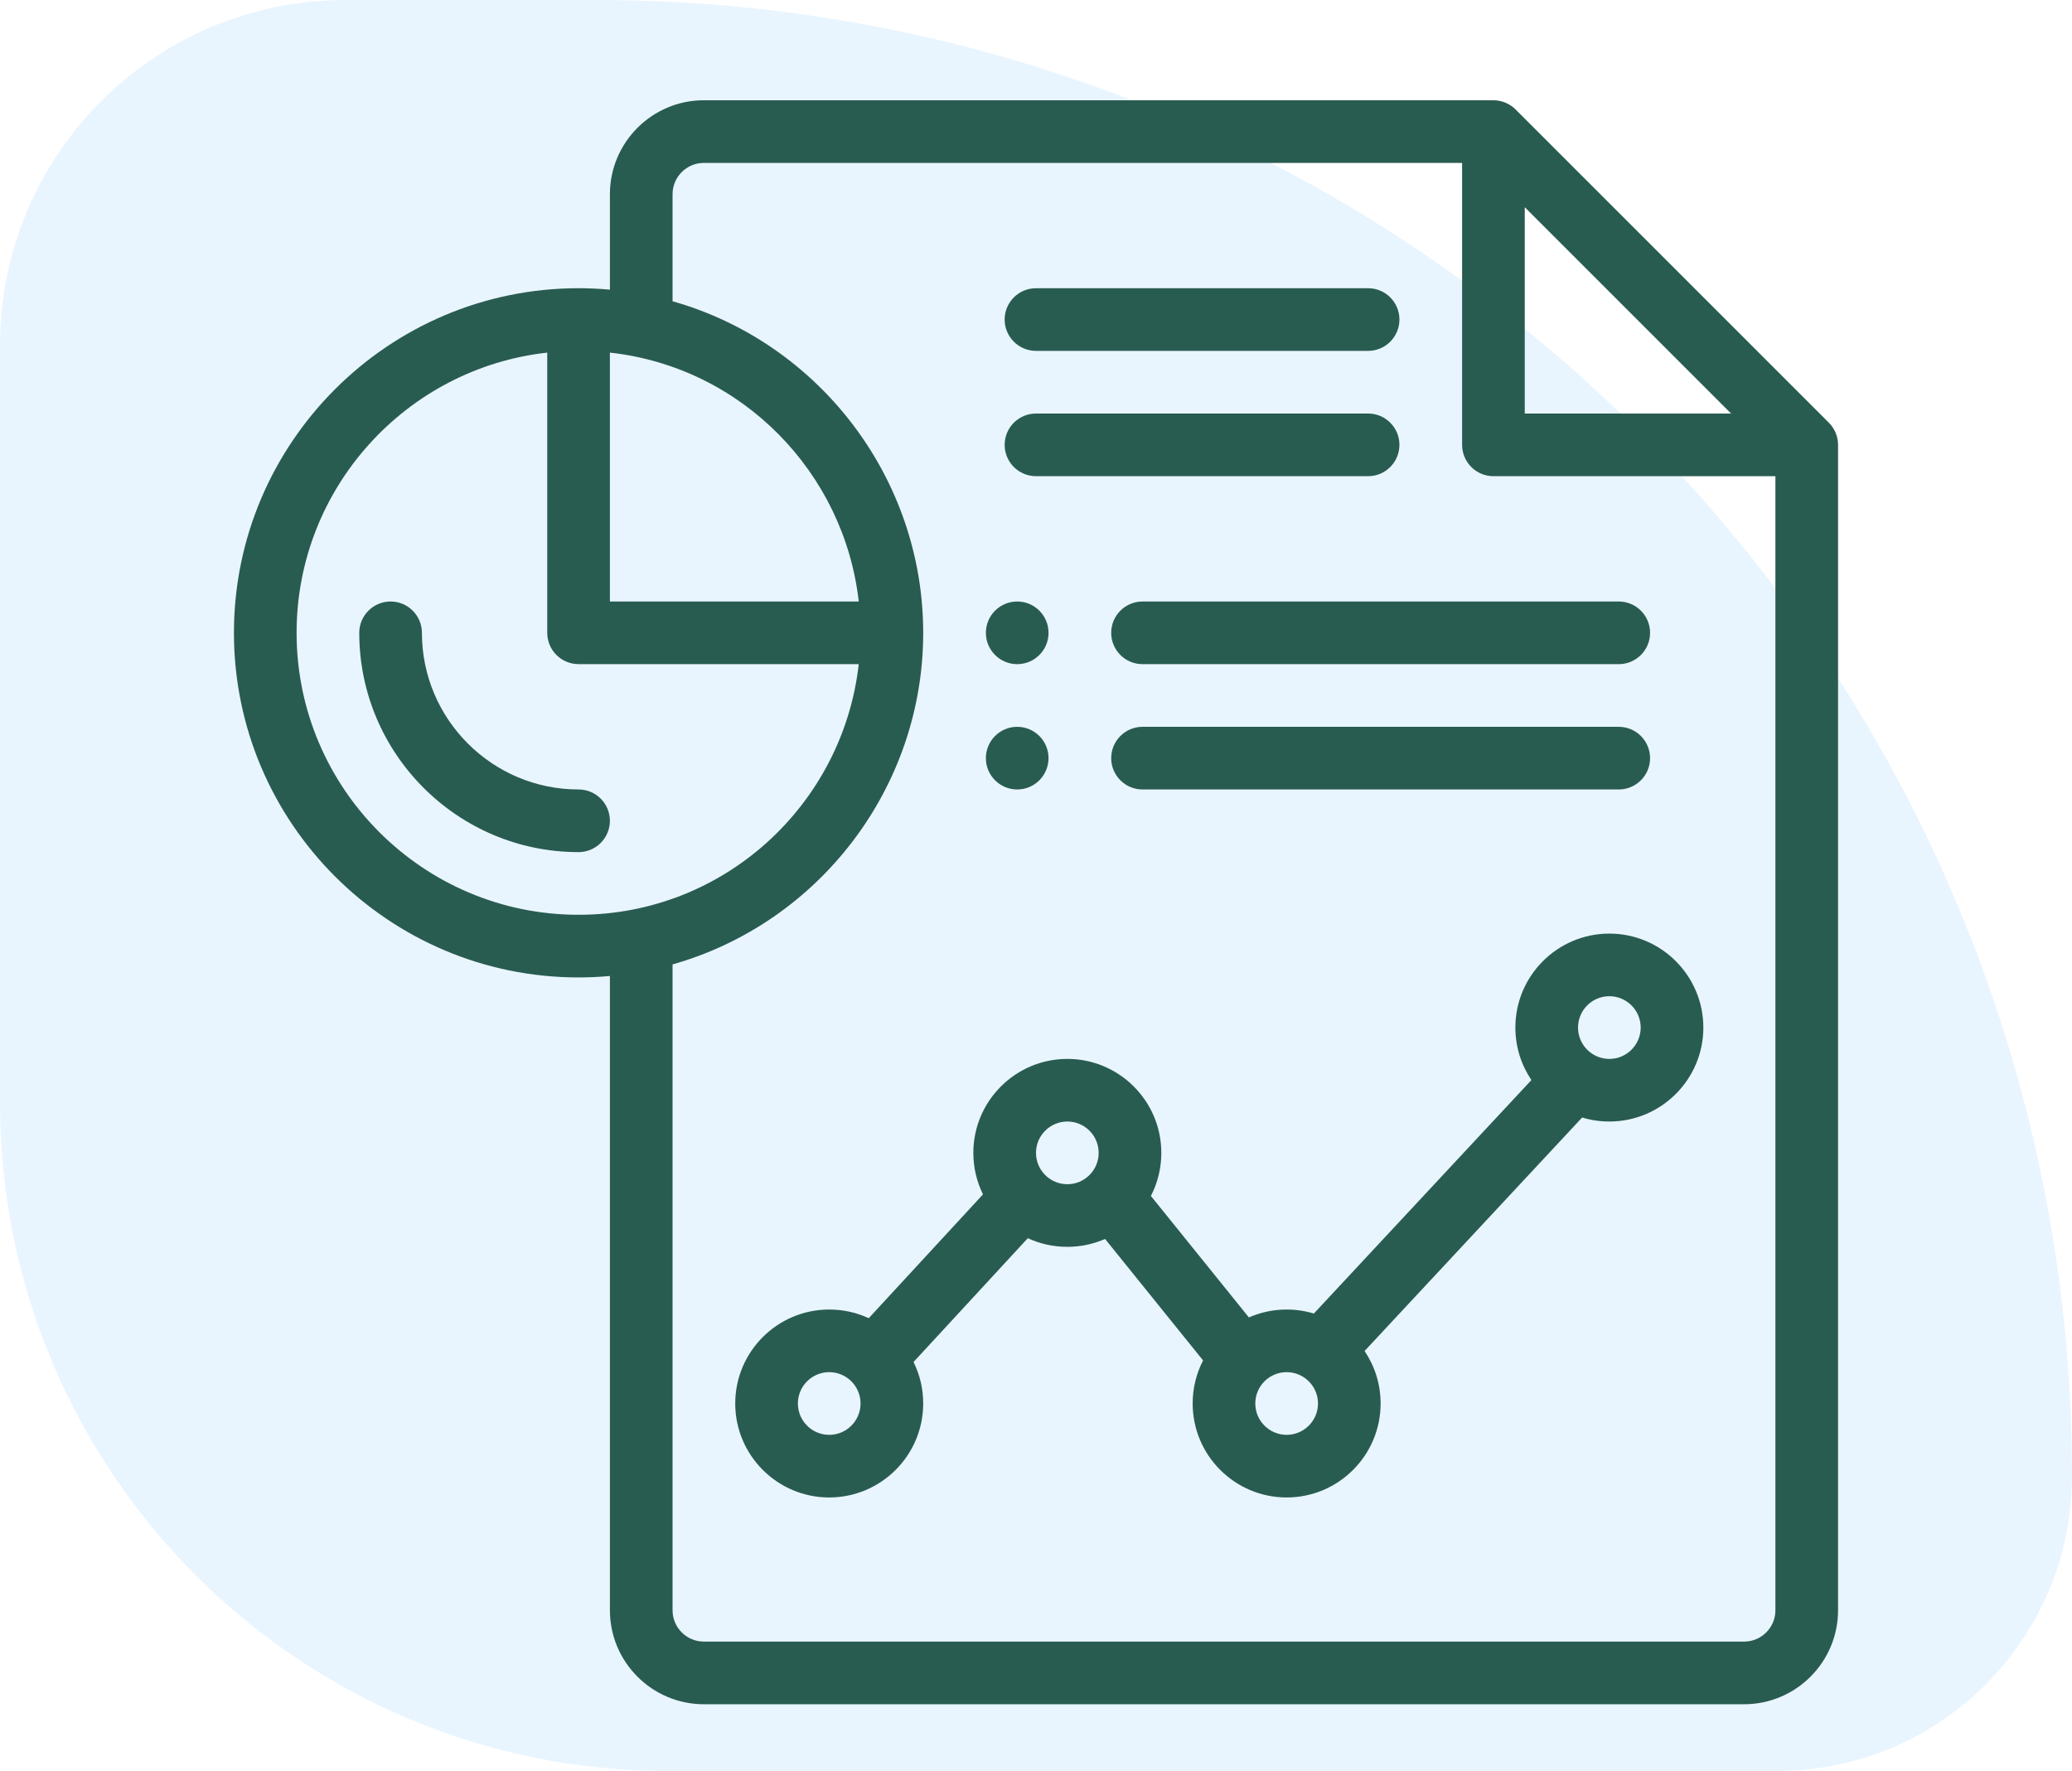
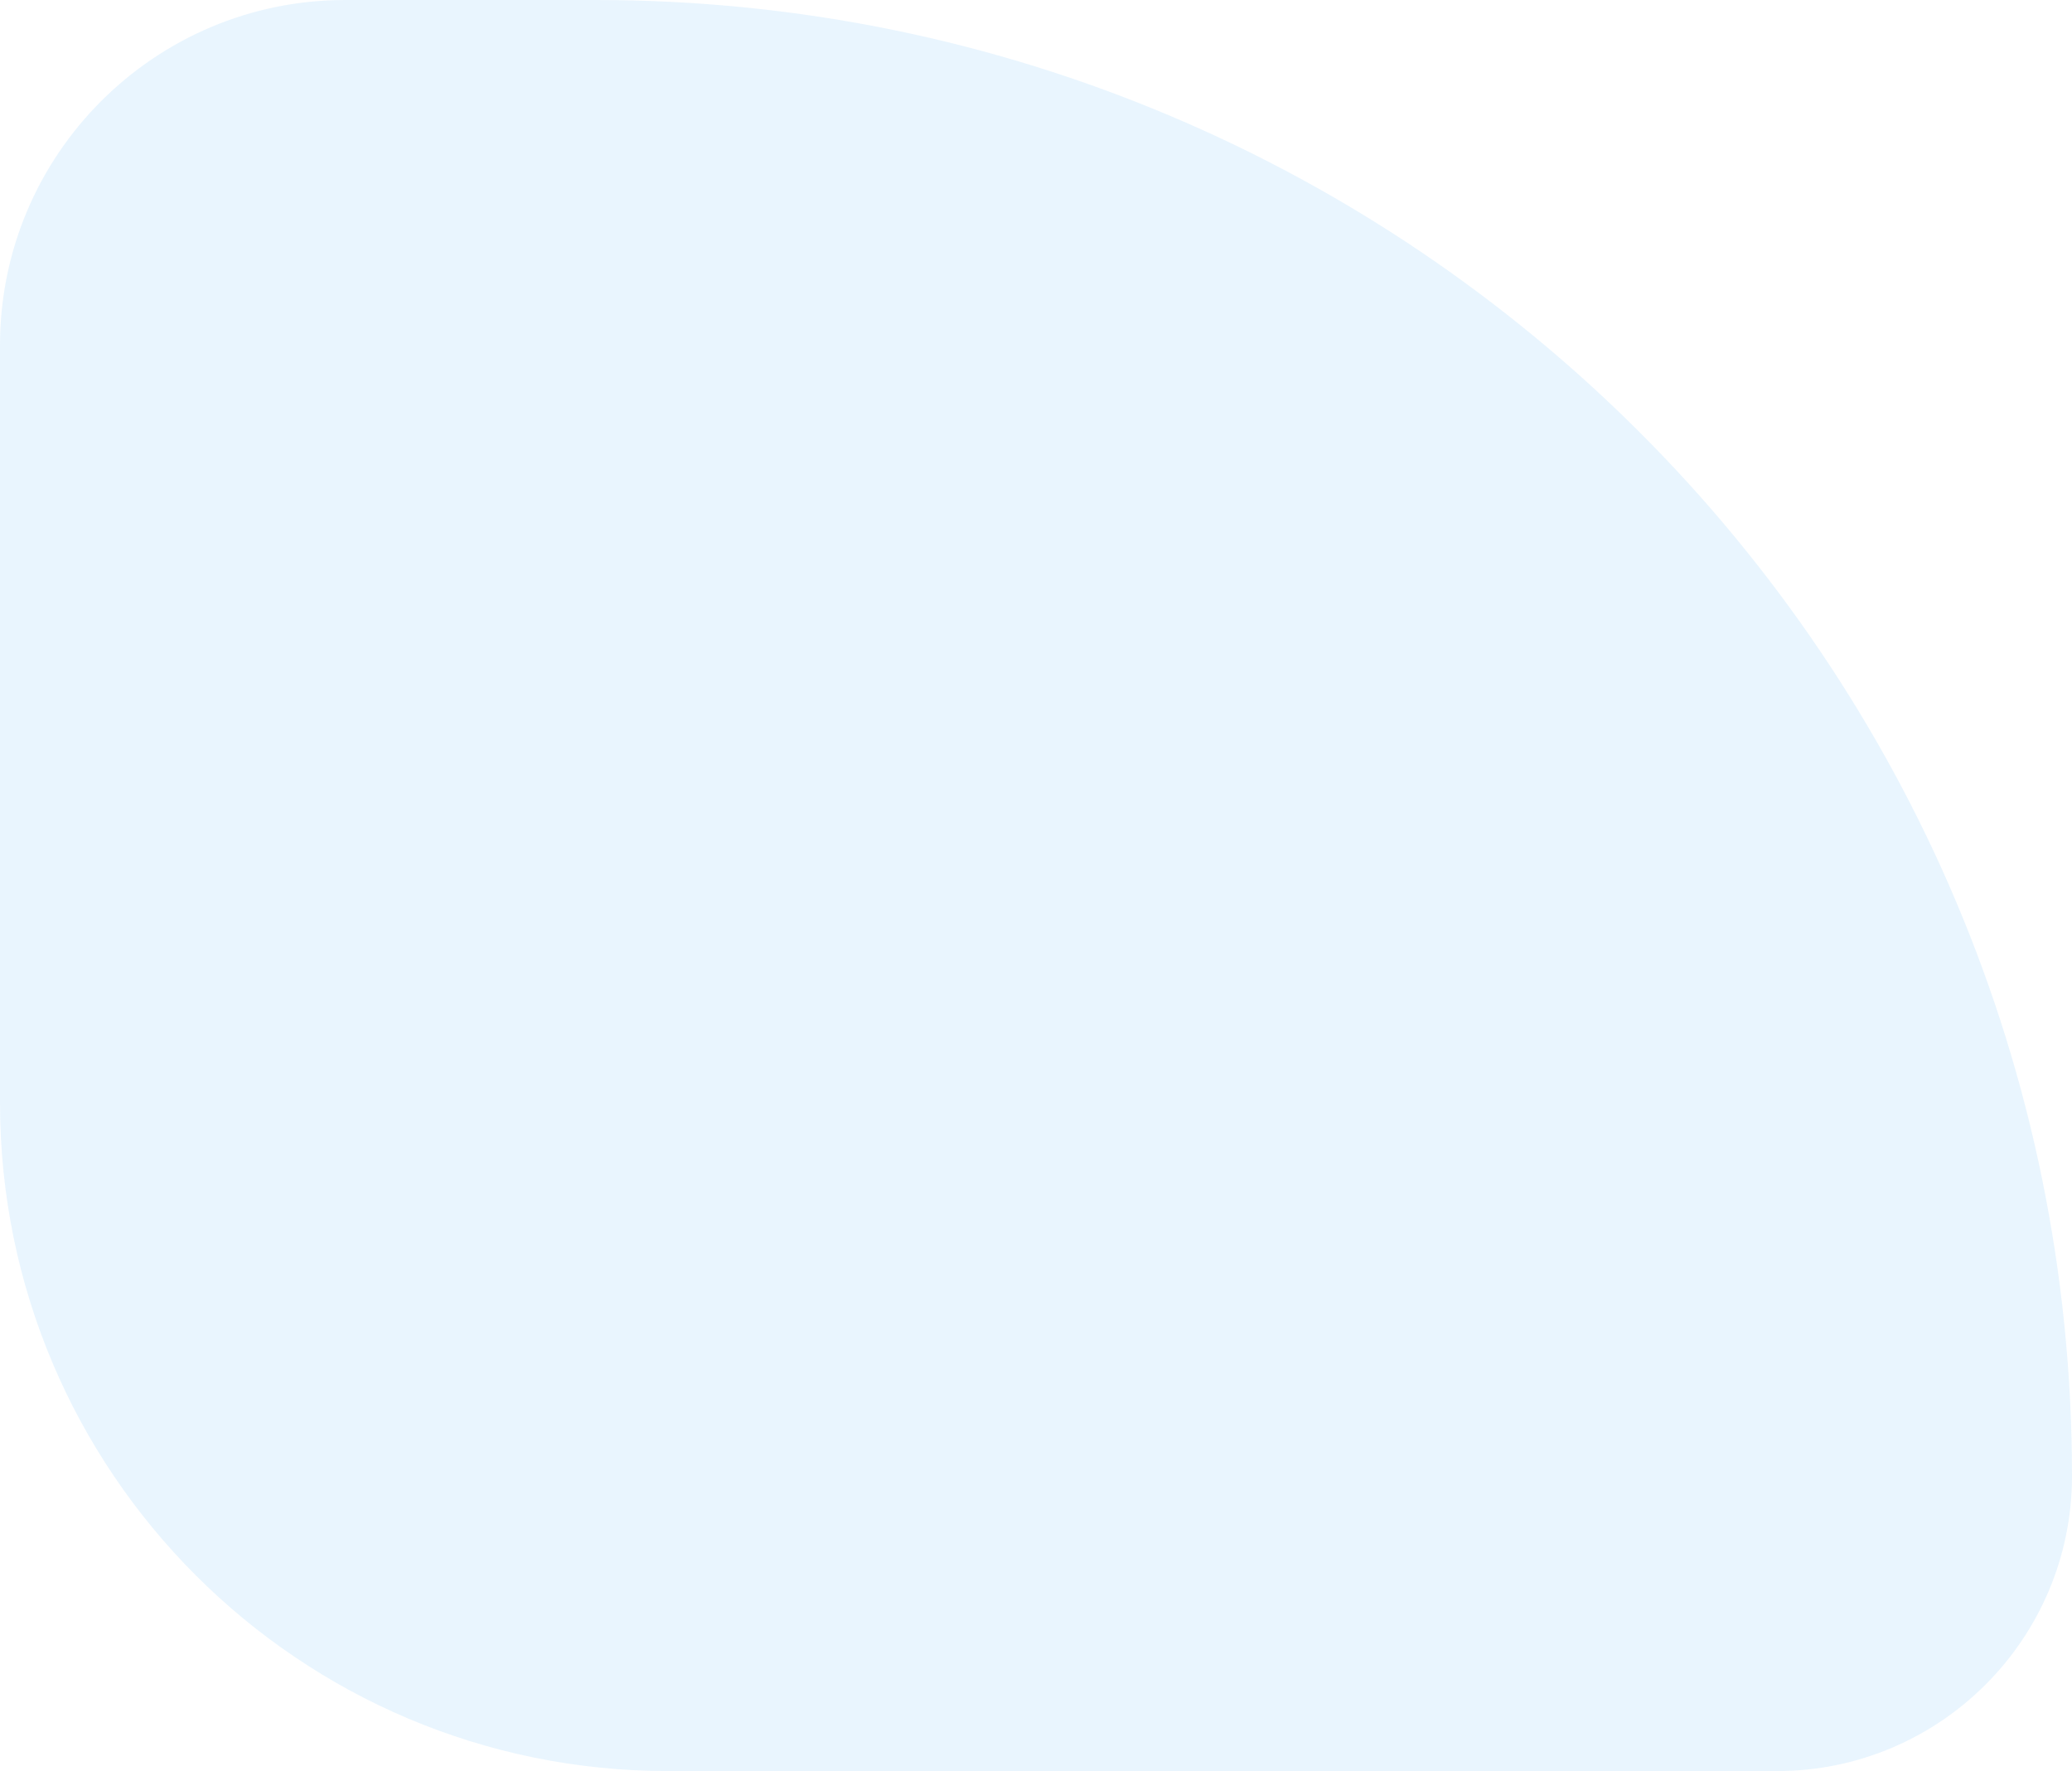
<svg xmlns="http://www.w3.org/2000/svg" width="62" height="53" viewBox="0 0 62 53" fill="none">
  <path d="M62 44.167C62 19.774 42.226 0 17.833 0H10.333C4.626 0 0 4.626 0 10.333V33C0 44.046 8.954 53 20 53H53.167C58.045 53 62 49.045 62 44.167Z" fill="#2196F3" fill-opacity="0.1" />
  <g clip-path="url(#clip0_254_8273)">
    <path d="M30.438 19.875C30.955 19.875 31.375 19.455 31.375 18.938C31.375 18.42 30.955 18 30.438 18C29.92 18 29.5 18.42 29.5 18.938C29.5 19.455 29.92 19.875 30.438 19.875Z" fill="#295C51" />
-     <path d="M30.438 23.625C30.955 23.625 31.375 23.205 31.375 22.688C31.375 22.17 30.955 21.75 30.438 21.75C29.92 21.75 29.5 22.17 29.5 22.688C29.5 23.205 29.92 23.625 30.438 23.625Z" fill="#295C51" />
    <path d="M54.725 12.65L45.35 3.275C45.184 3.108 44.944 3 44.688 3H21.062C19.512 3 18.25 4.262 18.25 5.812V8.668C17.939 8.64 17.626 8.625 17.312 8.625C11.626 8.625 7 13.251 7 18.938C7 24.624 11.626 29.25 17.312 29.25C17.626 29.25 17.939 29.235 18.25 29.207V48.188C18.25 49.738 19.512 51 21.062 51H52.188C53.738 51 55 49.738 55 48.188V13.312C55 13.056 54.893 12.818 54.725 12.65ZM45.625 6.201L51.799 12.375H45.625V6.201ZM18.25 10.552C22.209 10.989 25.263 14.146 25.696 18H18.25V10.552ZM8.875 18.938C8.875 14.602 12.162 11.02 16.375 10.552V18.938C16.375 19.455 16.795 19.874 17.312 19.874H25.696C25.225 24.068 21.677 27.375 17.312 27.375C12.66 27.375 8.875 23.59 8.875 18.938ZM52.188 49.125H21.062C20.545 49.125 20.125 48.705 20.125 48.188V28.86C24.514 27.617 27.625 23.564 27.625 18.938C27.625 14.312 24.514 10.258 20.125 9.015V5.812C20.125 5.295 20.545 4.875 21.062 4.875H43.75V13.312C43.75 13.83 44.17 14.25 44.688 14.25H53.125V48.188C53.125 48.705 52.705 49.125 52.188 49.125Z" fill="#295C51" />
-     <path d="M31 10.5H40.938C41.455 10.5 41.875 10.08 41.875 9.562C41.875 9.045 41.455 8.625 40.938 8.625H31C30.482 8.625 30.062 9.045 30.062 9.562C30.062 10.08 30.482 10.5 31 10.5Z" fill="#295C51" />
    <path d="M31 14.25H40.938C41.455 14.25 41.875 13.83 41.875 13.312C41.875 12.795 41.455 12.375 40.938 12.375H31C30.482 12.375 30.062 12.795 30.062 13.312C30.062 13.83 30.482 14.25 31 14.25Z" fill="#295C51" />
    <path d="M17.312 23.625C14.728 23.625 12.625 21.522 12.625 18.938C12.625 18.42 12.205 18 11.688 18C11.17 18 10.75 18.42 10.75 18.938C10.75 22.556 13.694 25.5 17.312 25.5C17.83 25.5 18.25 25.08 18.25 24.562C18.25 24.045 17.83 23.625 17.312 23.625Z" fill="#295C51" />
    <path d="M48.156 27.938C46.605 27.938 45.344 29.199 45.344 30.75C45.344 31.331 45.521 31.872 45.824 32.321L39.314 39.308C39.056 39.23 38.783 39.188 38.5 39.188C38.105 39.188 37.722 39.27 37.37 39.424L34.438 35.789C34.642 35.395 34.75 34.956 34.75 34.5C34.75 32.949 33.488 31.688 31.938 31.688C30.387 31.688 29.125 32.949 29.125 34.5C29.125 34.938 29.225 35.36 29.414 35.742L25.995 39.447C25.629 39.277 25.228 39.188 24.812 39.188C23.262 39.188 22 40.449 22 42C22 43.551 23.262 44.812 24.812 44.812C26.363 44.812 27.625 43.551 27.625 42C27.625 41.562 27.525 41.14 27.336 40.758L30.755 37.053C31.121 37.223 31.522 37.312 31.938 37.312C32.333 37.312 32.716 37.23 33.067 37.076L35.999 40.711C35.796 41.105 35.688 41.544 35.688 42C35.688 43.551 36.949 44.812 38.5 44.812C40.051 44.812 41.312 43.551 41.312 42C41.312 41.419 41.135 40.878 40.832 40.429L47.342 33.442C47.6 33.52 47.873 33.562 48.156 33.562C49.707 33.562 50.969 32.301 50.969 30.75C50.969 29.199 49.707 27.938 48.156 27.938ZM24.812 42.938C24.295 42.938 23.875 42.517 23.875 42C23.875 41.483 24.295 41.062 24.812 41.062C25.33 41.062 25.75 41.482 25.75 42C25.75 42.517 25.33 42.938 24.812 42.938ZM31 34.5C31 33.983 31.42 33.562 31.938 33.562C32.455 33.562 32.875 33.983 32.875 34.5C32.875 35.017 32.455 35.438 31.938 35.438C31.42 35.438 31 35.017 31 34.5ZM38.5 42.938C37.983 42.938 37.562 42.517 37.562 42C37.562 41.483 37.982 41.062 38.5 41.062C39.017 41.062 39.438 41.483 39.438 42C39.438 42.517 39.017 42.938 38.5 42.938ZM48.156 31.688C47.639 31.688 47.219 31.267 47.219 30.75C47.219 30.233 47.639 29.812 48.156 29.812C48.673 29.812 49.094 30.233 49.094 30.75C49.094 31.267 48.673 31.688 48.156 31.688Z" fill="#295C51" />
-     <path d="M33.25 18.938C33.25 19.455 33.67 19.875 34.188 19.875H48.438C48.955 19.875 49.375 19.455 49.375 18.938C49.375 18.42 48.955 18 48.438 18H34.188C33.67 18 33.25 18.42 33.25 18.938Z" fill="#295C51" />
    <path d="M48.438 21.75H34.188C33.67 21.75 33.25 22.17 33.25 22.688C33.25 23.205 33.67 23.625 34.188 23.625H48.438C48.955 23.625 49.375 23.205 49.375 22.688C49.375 22.17 48.955 21.75 48.438 21.75Z" fill="#295C51" />
  </g>
  <defs>
    <clipPath id="clip0_254_8273">
-       <rect width="48" height="48" fill="white" transform="translate(7 3)" />
-     </clipPath>
+       </clipPath>
  </defs>
</svg>